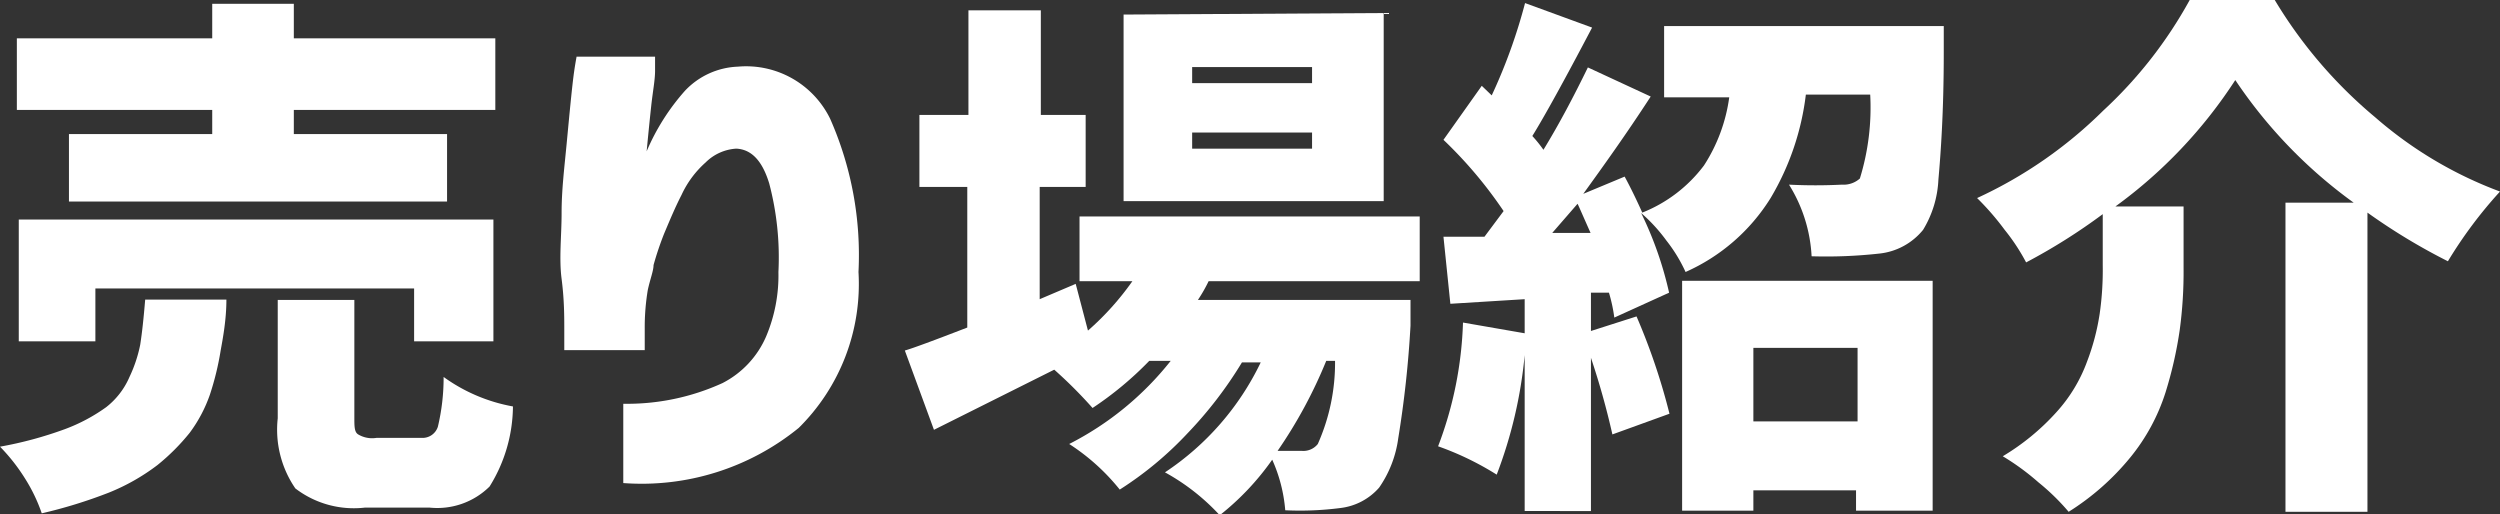
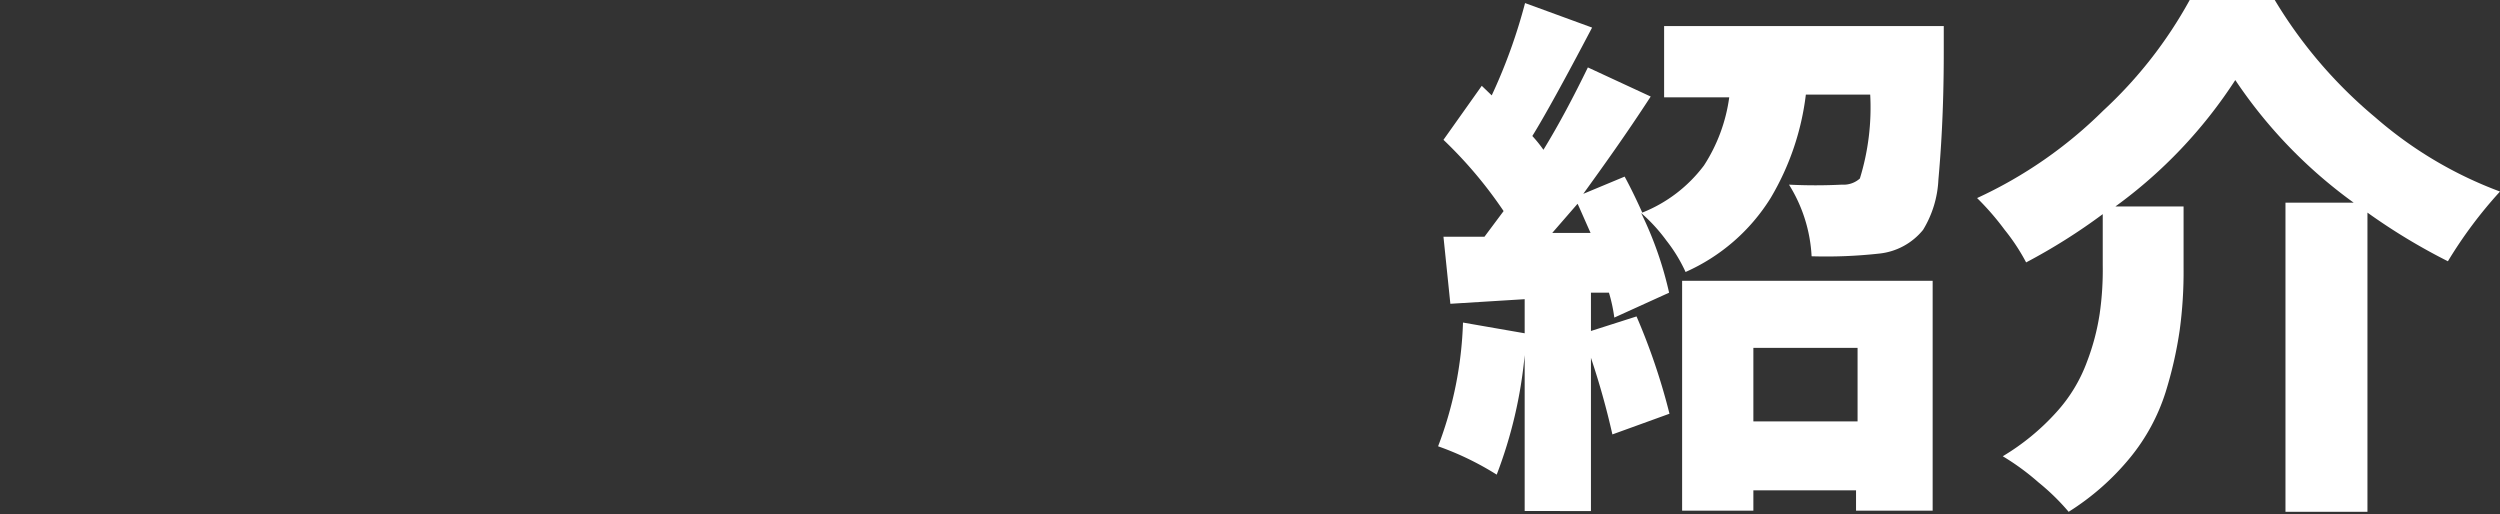
<svg xmlns="http://www.w3.org/2000/svg" viewBox="0 0 65.26 13.43">
  <rect x="0" y="0" width="65.26" height="13.43" fill="#333333" stroke="none" />
  <defs>
    <style>.cls-1{fill:#fff;}</style>
  </defs>
  <title>pic_side_01</title>
  <g id="レイヤー_2" data-name="レイヤー 2">
    <g id="レイヤー_1-2" data-name="レイヤー 1">
-       <path class="cls-1" d="M3.79,7.82H5.91c0,.52-.09,1-.15,1.33a7.39,7.39,0,0,1-.28,1.15,3.7,3.7,0,0,1-.53,1,5.54,5.54,0,0,1-.84.84,5.43,5.43,0,0,1-1.27.72,12.62,12.62,0,0,1-1.75.54,4.33,4.33,0,0,0-.45-.93A4.82,4.82,0,0,0,0,11.66a10,10,0,0,0,1.7-.46,4.56,4.56,0,0,0,1.07-.57,2,2,0,0,0,.61-.79A3.61,3.61,0,0,0,3.66,9C3.71,8.68,3.75,8.3,3.79,7.82ZM5.54,3.5V2.87H.44V1h5.1V.1H7.67V1h5.26V2.87H7.67V3.5h4V5.26H1.8V3.5Zm7.34,5.41H10.81V7.53H2.49V8.91h-2V5.73H12.88ZM9.83,11.43H11a.42.42,0,0,0,.43-.29,5.52,5.52,0,0,0,.15-1.3,4.43,4.43,0,0,0,1.81.77,4,4,0,0,1-.61,2.09,1.94,1.94,0,0,1-1.57.55H9.53a2.51,2.51,0,0,1-1.82-.5,2.71,2.71,0,0,1-.46-1.83V7.83h2V10.9c0,.23,0,.38.1.44A.71.71,0,0,0,9.83,11.43Z" />
-       <path class="cls-1" d="M15.05,1.48H17.1s0,.13,0,.37-.06.54-.1.91-.08.77-.12,1.19a5.77,5.77,0,0,1,1-1.58,2,2,0,0,1,1.38-.63A2.44,2.44,0,0,1,21.67,3.1a8.8,8.8,0,0,1,.74,4,5.28,5.28,0,0,1-1.56,4.07,6.49,6.49,0,0,1-4.58,1.44V10.54A6,6,0,0,0,18.86,10,2.46,2.46,0,0,0,20,8.78a4.09,4.09,0,0,0,.32-1.68,7.57,7.57,0,0,0-.24-2.31c-.18-.59-.46-.89-.86-.91a1.24,1.24,0,0,0-.8.36,2.58,2.58,0,0,0-.63.85c-.17.33-.31.67-.45,1a8.12,8.12,0,0,0-.28.83c0,.15-.09.37-.15.65a5.9,5.9,0,0,0-.08,1c0,.15,0,.29,0,.4v.17h-2.1s0-.18,0-.53,0-.79-.07-1.33,0-1.12,0-1.72.07-1.16.13-1.79.11-1.17.16-1.61S15.05,1.5,15.05,1.48Z" />
-       <path class="cls-1" d="M37.06,7.34H31.55a4,4,0,0,1-.28.49h5.55c0,.3,0,.53,0,.67a27.71,27.71,0,0,1-.32,2.94A2.94,2.94,0,0,1,36,12.73a1.59,1.59,0,0,1-1,.53,8.23,8.23,0,0,1-1.45.06A4,4,0,0,0,33.21,12a6.88,6.88,0,0,1-1.37,1.45,5.61,5.61,0,0,0-1.43-1.12,7.15,7.15,0,0,0,2.5-2.87h-.49A10.6,10.6,0,0,1,31,11.31a9.12,9.12,0,0,1-1.77,1.47,5.53,5.53,0,0,0-1.32-1.19,8,8,0,0,0,2.65-2.17H30a8.86,8.86,0,0,1-1.48,1.23,11.77,11.77,0,0,0-1-1l-3.14,1.57-.76-2.07c.21-.06.75-.26,1.63-.6V4.88H24V3h1.28V.27h1.89V3h1.17V4.88H27.14V7.81l.94-.4.32,1.22a7.27,7.27,0,0,0,1.16-1.29H28.18V5.65h8.88Zm-.94-7V5.25H29.33V.38ZM34.25,2.17V1.75H31.12v.42Zm0,1.71V3.46H31.12v.42Zm.6,5.54h-.23a12.31,12.31,0,0,1-1.27,2.35l.64,0a.48.48,0,0,0,.41-.18A5.2,5.2,0,0,0,34.85,9.42Z" />
      <path class="cls-1" d="M43.44.68h7.3c0,.32,0,.56,0,.7,0,1.54-.08,2.64-.14,3.31A2.75,2.75,0,0,1,50.2,6a1.7,1.7,0,0,1-1.15.62,12.62,12.62,0,0,1-1.76.07,3.9,3.9,0,0,0-.59-1.87,13.79,13.79,0,0,0,1.38,0,.64.64,0,0,0,.47-.16,6.28,6.28,0,0,0,.27-2.19H47.14a6.89,6.89,0,0,1-.92,2.7A5,5,0,0,1,44,7.1a4,4,0,0,0-.5-.82,4.33,4.33,0,0,0-.66-.72,9.34,9.34,0,0,1,.73,2.08l-1.43.65A4.13,4.13,0,0,0,42,7.64l-.47,0v1l1.19-.38a16.5,16.5,0,0,1,.86,2.54l-1.49.54a20.23,20.23,0,0,0-.56-2v4H39.8V9.27a11.76,11.76,0,0,1-.73,3.12,7.68,7.68,0,0,0-1.53-.74,9.89,9.89,0,0,0,.65-3.23l1.61.28V7.81l-1.94.12-.18-1.75,1.07,0,.5-.67a11.25,11.25,0,0,0-1.57-1.86l1-1.41.26.25A14.2,14.2,0,0,0,39.81.08l1.75.64C40.83,2.11,40.31,3.05,40,3.55a3.51,3.51,0,0,1,.29.36c.41-.67.79-1.39,1.16-2.15l1.64.76c-.65,1-1.24,1.82-1.76,2.54l1.08-.45c.13.24.29.56.46.94a3.74,3.74,0,0,0,1.61-1.23,4.34,4.34,0,0,0,.66-1.78H43.44Zm-2.92,5.4,1,0c-.21-.47-.32-.73-.34-.76Zm3.39,7.25v-6h6.54v6h-2V12.8H45.77v.53Zm4.58-4.25H45.77V11h2.72Z" />
      <path class="cls-1" d="M57.16,0h2.22A12.06,12.06,0,0,0,62,3.06,10.55,10.55,0,0,0,65.26,5,11.55,11.55,0,0,0,63.9,6.82a15.84,15.84,0,0,1-2.1-1.27v7.81H59.66V5.29h1.78a12.56,12.56,0,0,1-3.09-3.2,12.43,12.43,0,0,1-3.13,3.3H57V7a11.3,11.3,0,0,1-.1,1.61,10.52,10.52,0,0,1-.37,1.63,5.14,5.14,0,0,1-.92,1.7A6.61,6.61,0,0,1,54,13.36a5.85,5.85,0,0,0-.79-.77,6.33,6.33,0,0,0-.93-.68,6.07,6.07,0,0,0,1.4-1.15,4,4,0,0,0,.8-1.32,6,6,0,0,0,.33-1.25,8,8,0,0,0,.08-1.26V5.59a15.37,15.37,0,0,1-2,1.26A5.22,5.22,0,0,0,52.33,6a7,7,0,0,0-.72-.83A11.51,11.51,0,0,0,54.9,2.89,11.37,11.37,0,0,0,57.16,0Z" />
    </g>
  </g>
</svg>